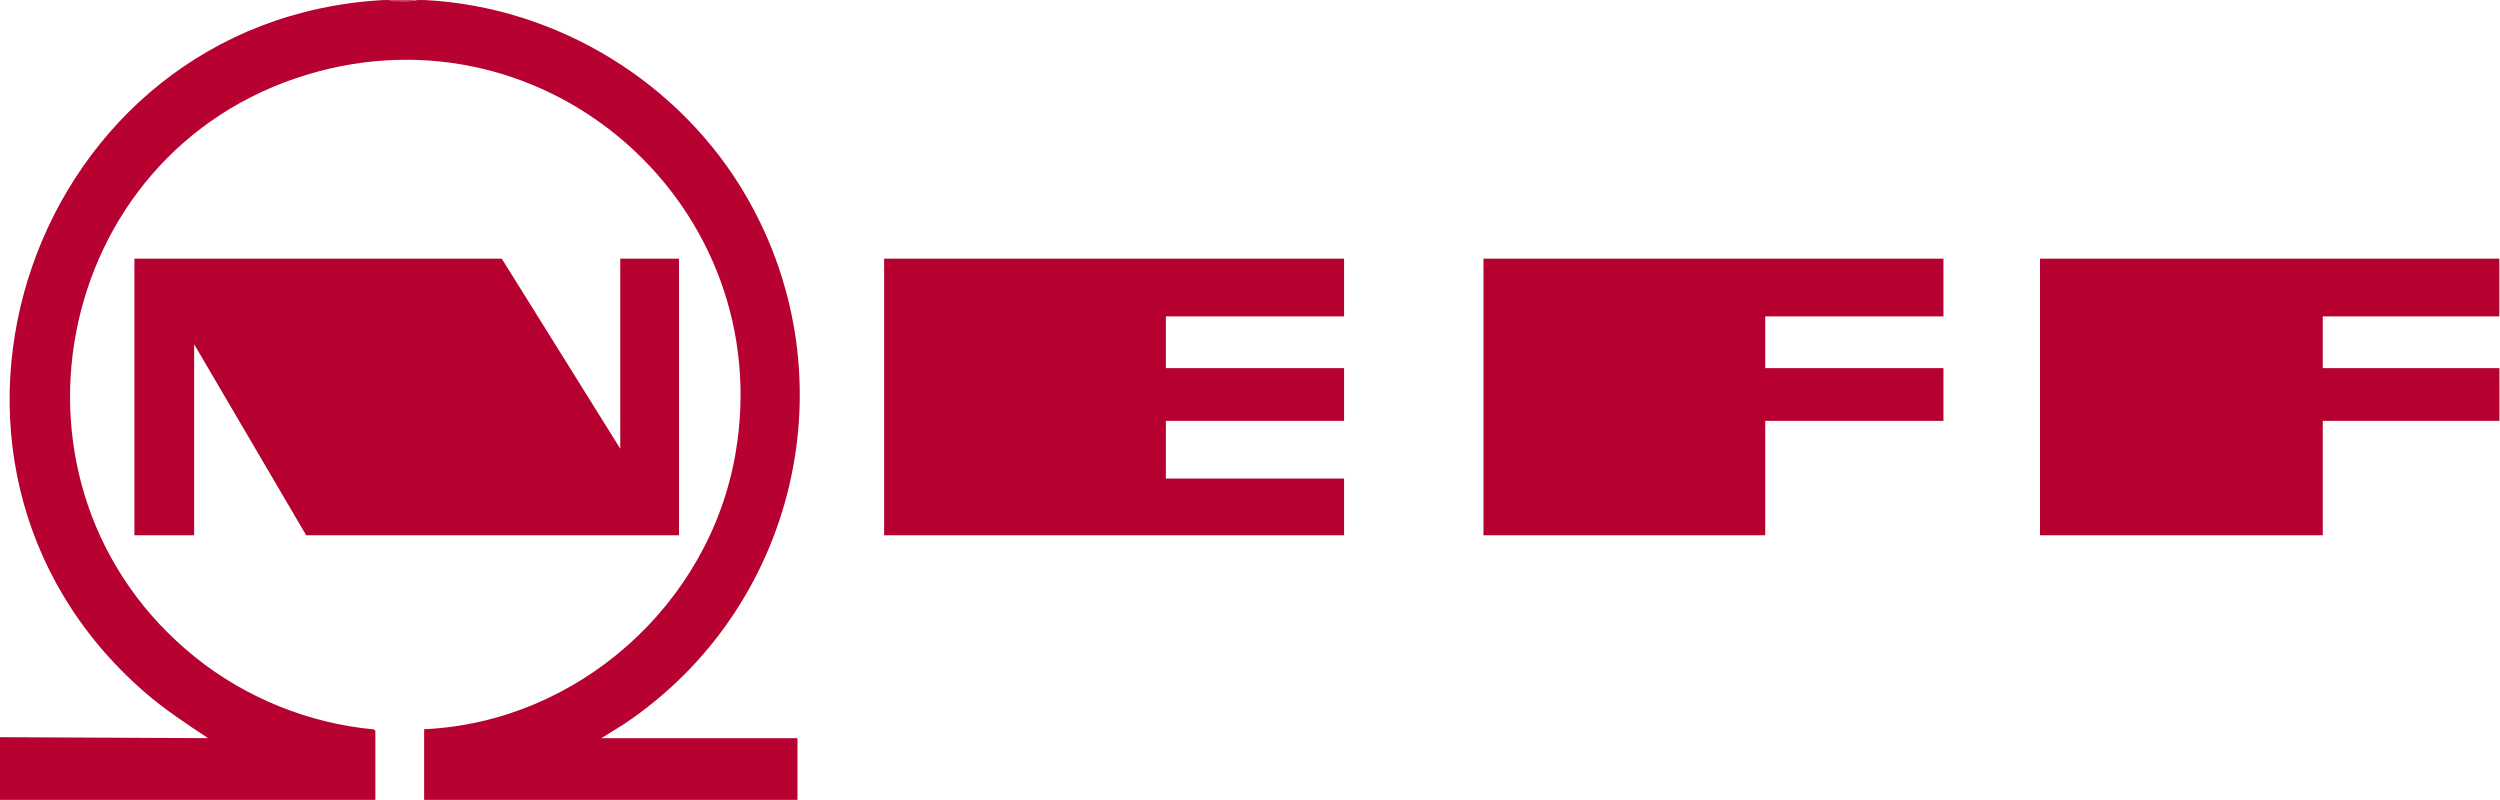
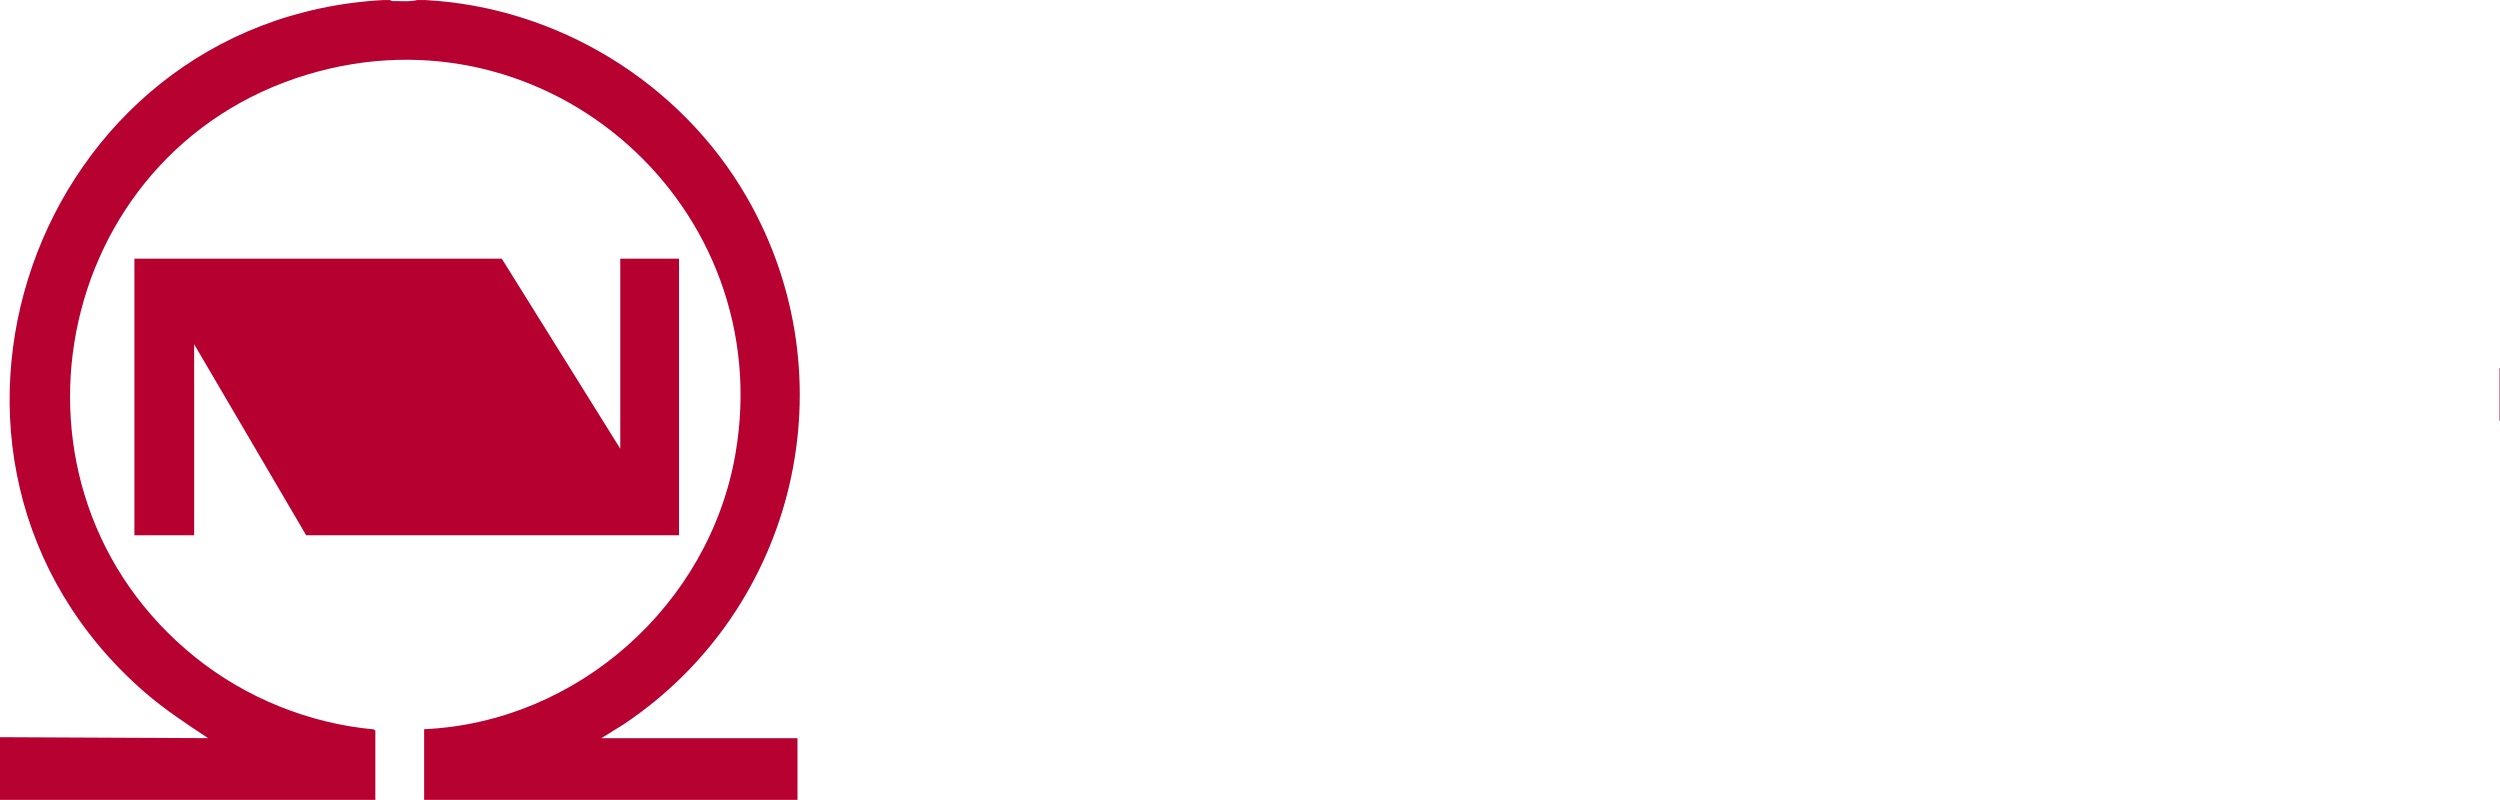
<svg xmlns="http://www.w3.org/2000/svg" id="Laag_1" version="1.1" viewBox="0 0 2510 803.05">
  <defs>
    <style>.st0{fill:#b50030}.st1{fill:#b60131}.st2{fill:#b60130}.st3{fill:#c5375d}.st4{fill:#e3a1b3}.st5{fill:#dd89a0}</style>
  </defs>
  <g id="rzn2nd.tif">
    <g>
      <path d="M391.84.05c1.04 1.65 3.79 1 5.48 1.02 6.88.07 14.99.75 21.51-1.02 2.65.1 5.35-.14 8 0C559.64 7.08 683.21 82.79 749.5 197.5c105.35 182.29 50.37 414.15-123.84 530.05l-21.9 13.57h196.92v61.92H425.83v-70.91c154.03-6.97 286.42-125.07 312.56-276.47C781.09 208.34 550.56 2.3 309.11 74.69 50.39 152.25-14.74 490.79 196.45 660.2c50.56 40.56 113.94 66.16 178.75 72.09l1.65 1.34v69.41H0v-62.92l208.92.99c-21.98-14.59-44.05-29.05-63.99-46.42C-122.48 461.77 32.19 19.58 384.85.05h7Z" class="st1" />
-       <path d="M2509 259.72h1v57.93h-1z" class="st4" />
      <path d="M2509 369.59h1v52.93h-1z" class="st5" />
-       <path d="M418.83.05c-6.52 1.76-14.63 1.09-21.51 1.02-1.69-.02-4.45.64-5.48-1.02h26.99Z" class="st3" />
      <path d="m503.8 259.72 118.95 190.77V259.72h58.98v277.66H307.38L194.92 345.62v191.76h-59.97V259.72H503.8z" class="st2" />
-       <path d="M1349.46 259.72v57.93h-178.93v51.94h178.93v52.93h-178.93v57.93h178.93v56.93H887.65V259.72h461.81zM2509 259.72v57.93h-176.93v51.94H2509v52.93h-176.93v114.86h-283.89V259.72H2509zM1951.22 259.72v57.93h-178.93v51.94h178.93v52.93h-178.93v114.86h-282.88V259.72h461.81z" class="st0" />
    </g>
  </g>
</svg>